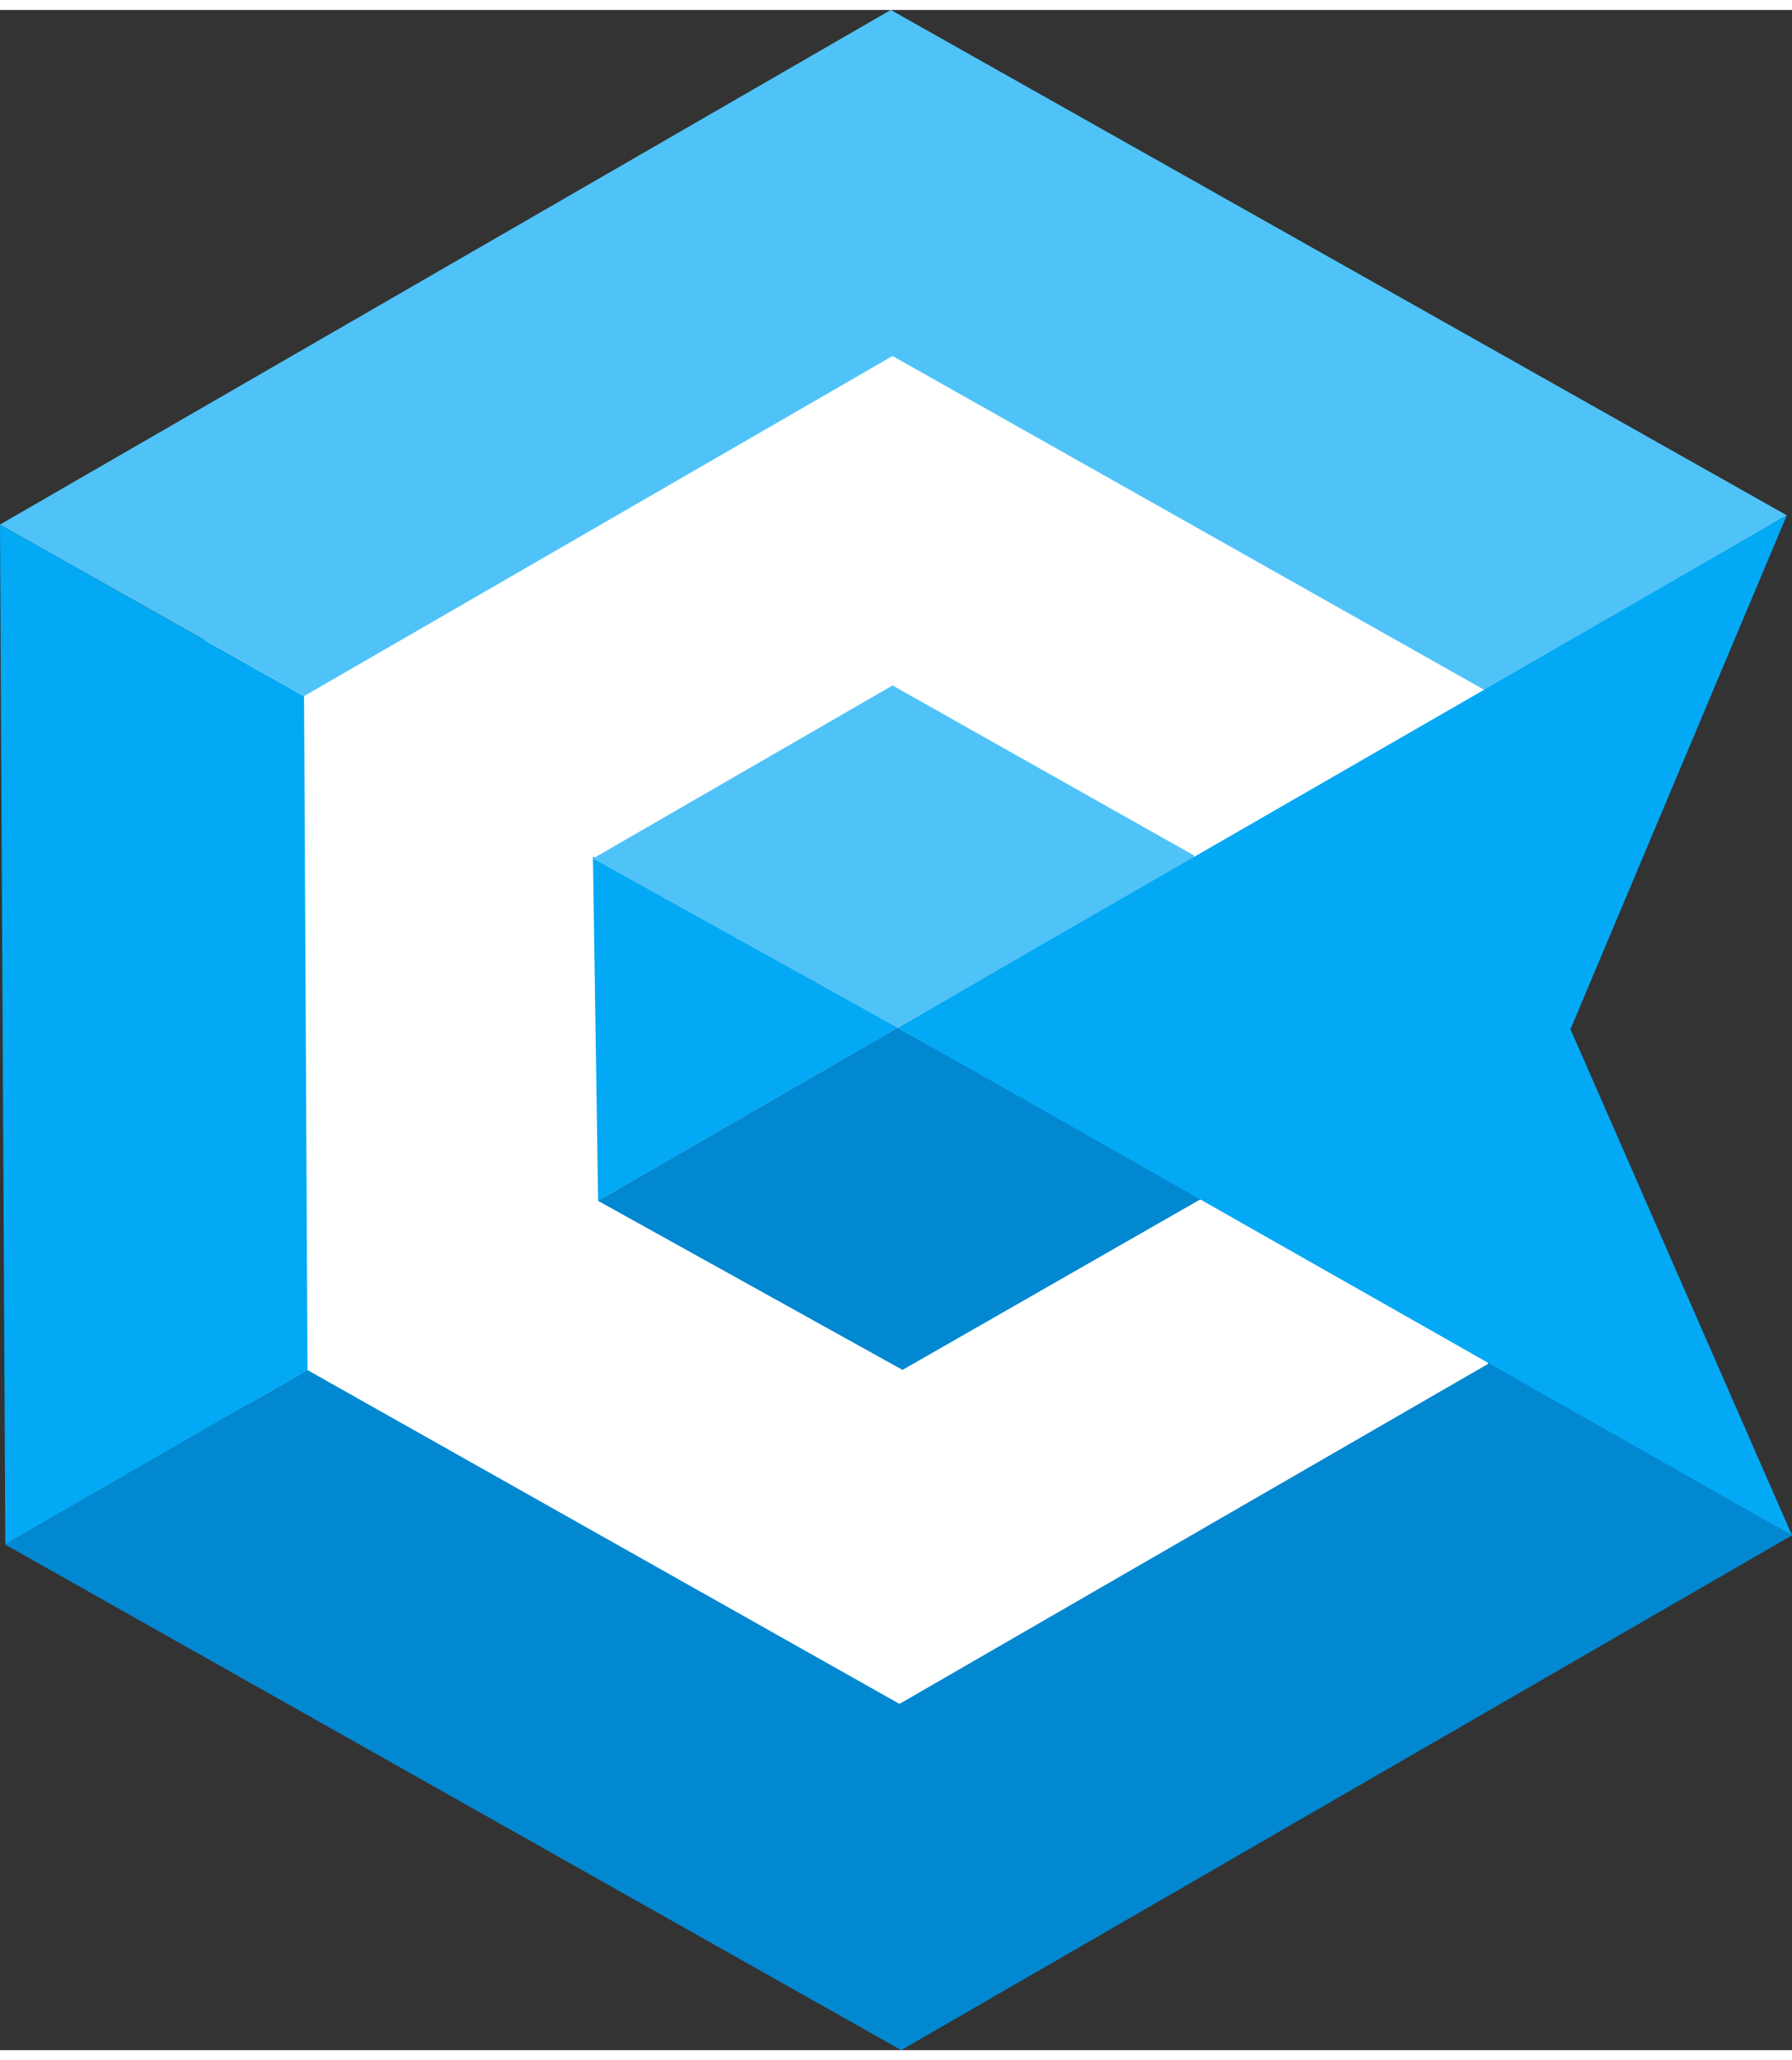
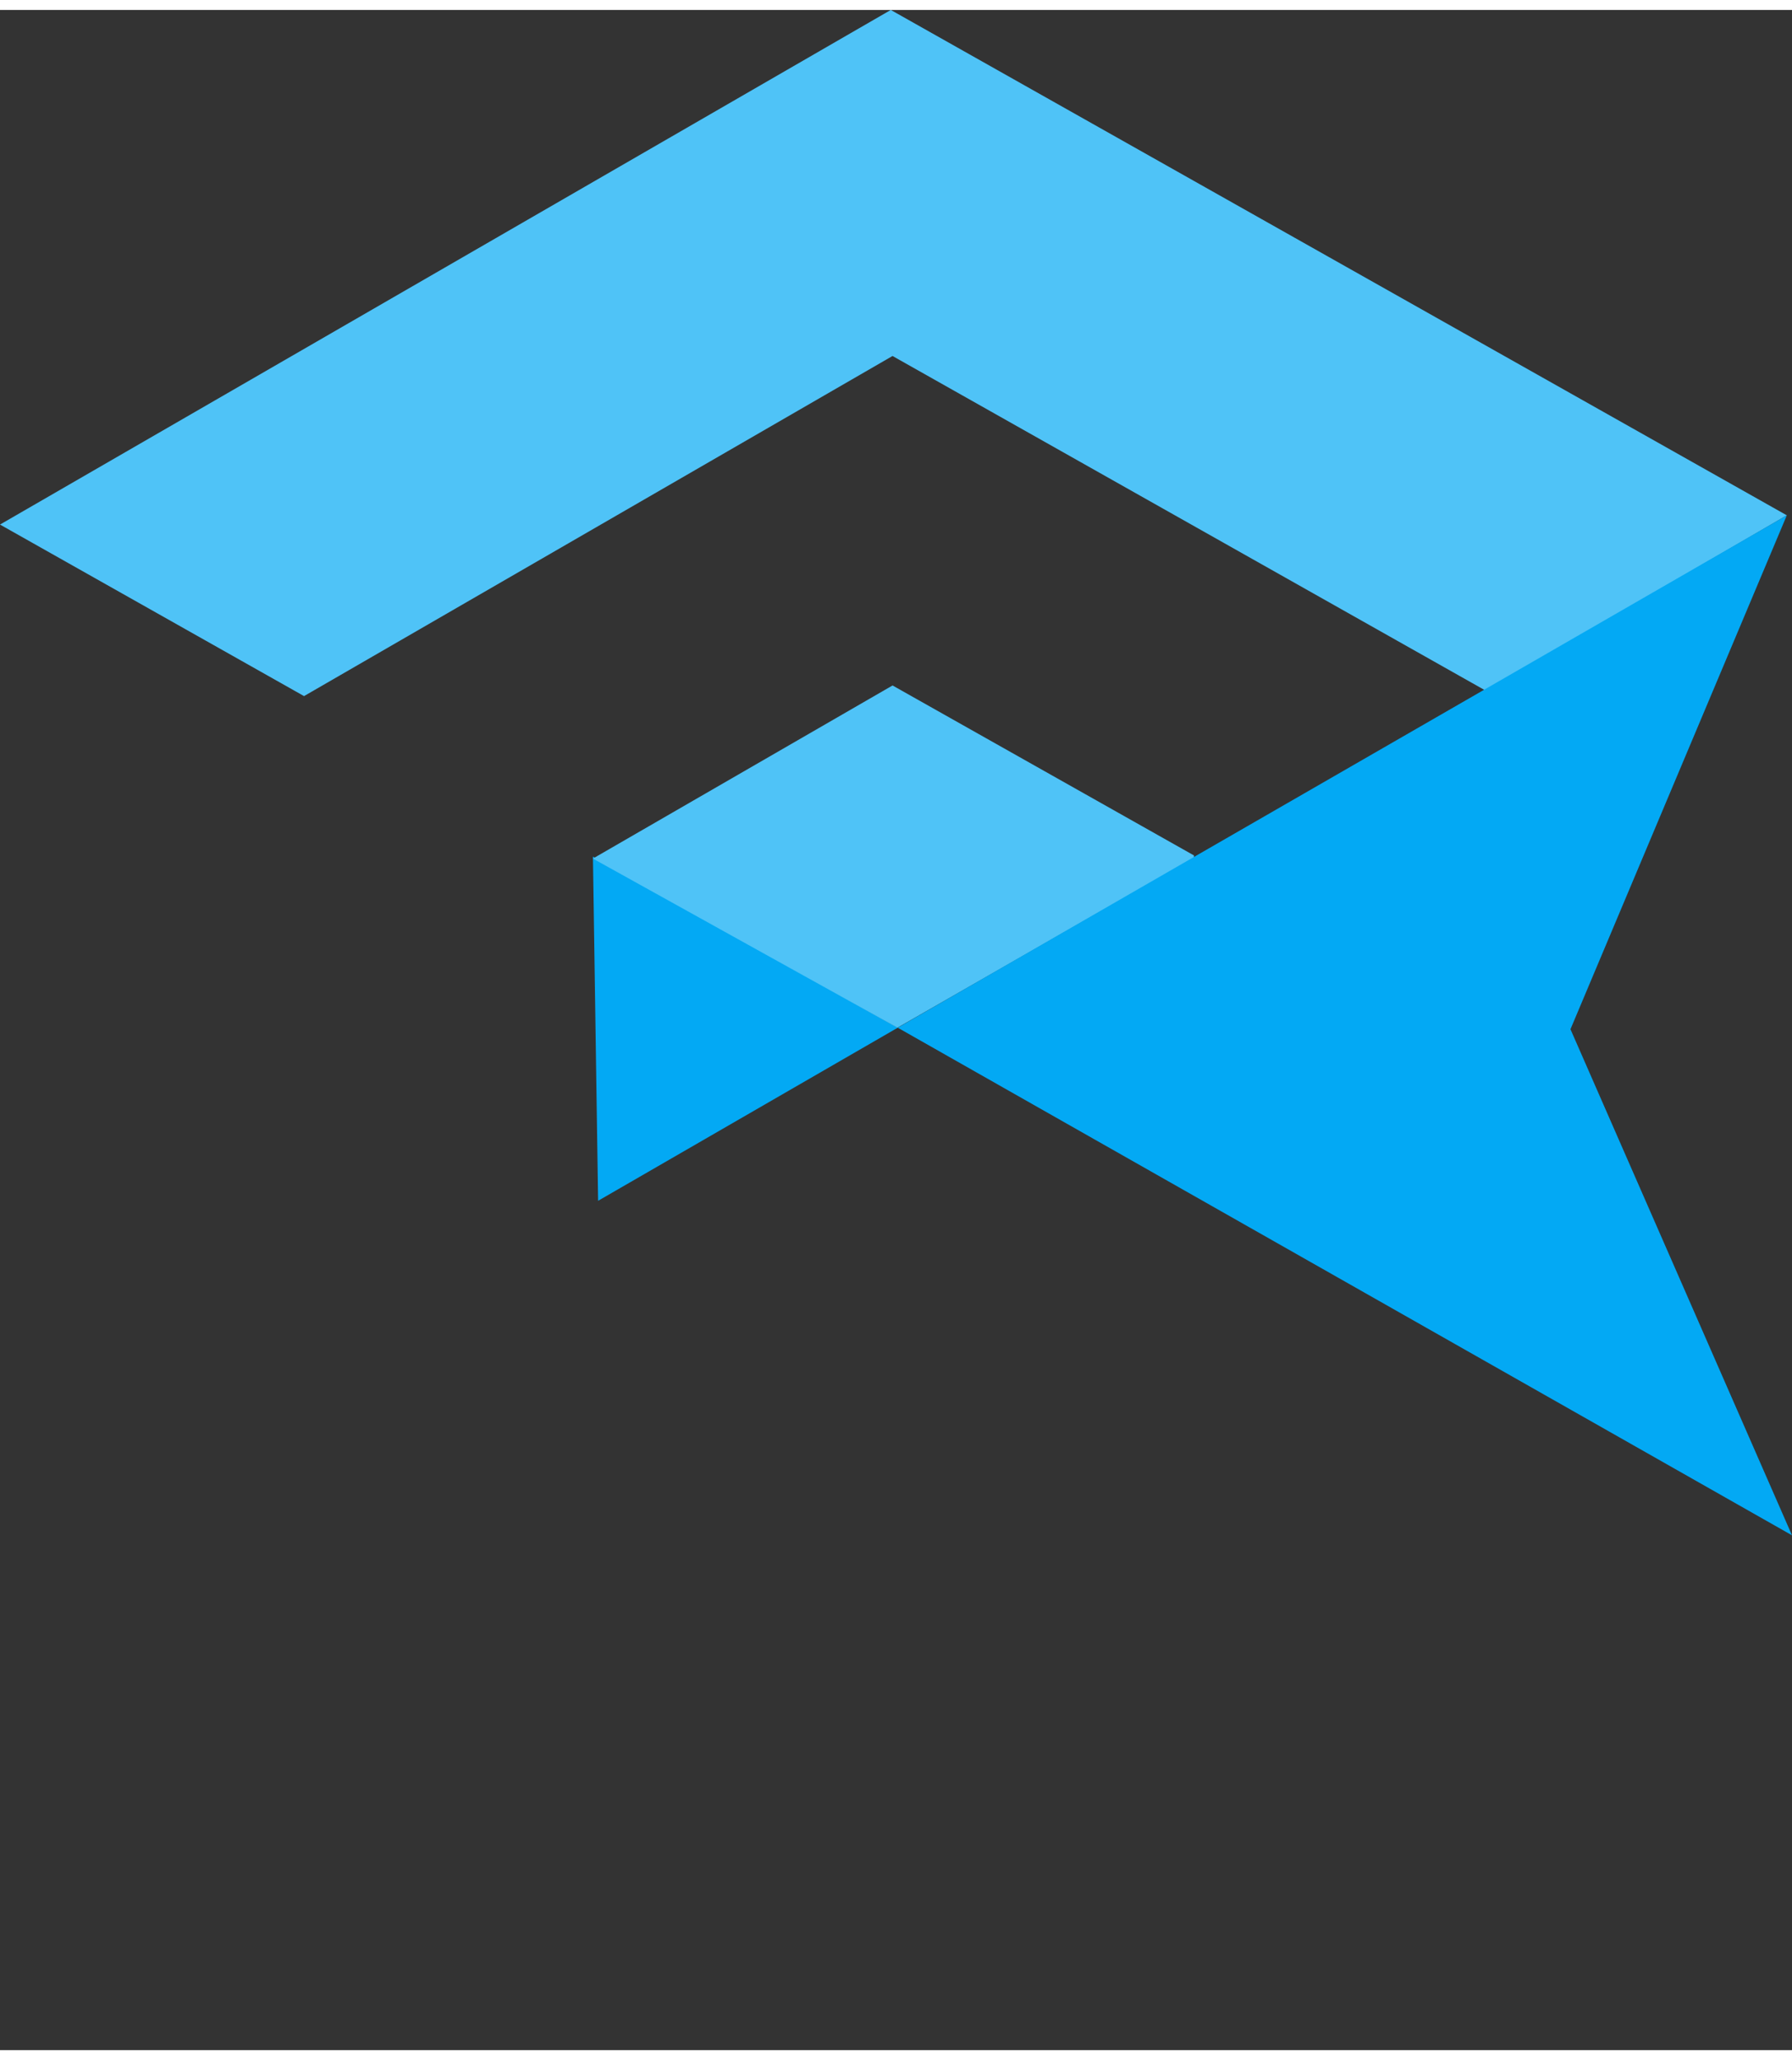
<svg xmlns="http://www.w3.org/2000/svg" height="77" viewBox="0 0 67.245 76.535" width="67">
  <rect x="0" y="0" width="67.245" height="76.535" fill="#333333" stroke="none" />
  <g data-name="Cooli ERP">
-     <path d="M3.84,13.965C12.045.3,28.178,0,29.6,0c14.75-.021,28.749,11.087,27.69,17.818-.883,5.616-11.987,6.52-12.039,11.8-.049,4.931,9.625,5.9,10.835,11.8,1.423,6.927-9.457,17.669-21.429,19.5C22.048,62.849,10,54.624,4.321,44.544c-.9-1.6-8.949-16.48-.482-30.579" data-name="Tracé 410" fill="#fff" transform="translate(4.948 7.667)" />
    <path d="M92.4,131.906l.194,12.913,11.245-6.494Z" data-name="Tracé 396" fill="#03a9f4" transform="translate(-70.15 -100.146)" />
    <path d="M114.953,111.624v.092l-11.127,6.37-11.415-6.337-.013-.007,11.245-6.494Z" data-name="Tracé 397" fill="#4fc3f7" transform="translate(-70.15 -79.907)" />
-     <path d="M.2,118.435,11.54,111.9l-.131-25.282L0,80.178Z" data-name="Tracé 398" fill="#03a9f4" transform="translate(0 -60.873)" />
-     <path d="M56.448,210.4,34.365,223.153,12.15,210.63.807,217.17v.007L34.43,236.141,67.857,216.83l-11.409-6.606Z" data-name="Tracé 399" fill="#0288d1" transform="translate(-.612 -159.607)" />
    <path d="M33.427,0,0,19.305,11.409,25.74,33.492,12.981l22.215,12.53v.052L67.05,18.958Z" data-name="Tracé 400" fill="#4fc3f7" />
-     <path d="M115.957,164.983l-.2.049-11.127,6.37-11.415-6.337-.013-.007,11.245-6.494Z" data-name="Tracé 401" fill="#0288d1" transform="translate(-70.763 -120.385)" />
    <path d="M139.907,97.957,173.465,117l-8.313-18.985,8.119-19.28Z" data-name="Tracé 402" fill="#03a9f4" transform="translate(-106.22 -59.778)" />
  </g>
</svg>